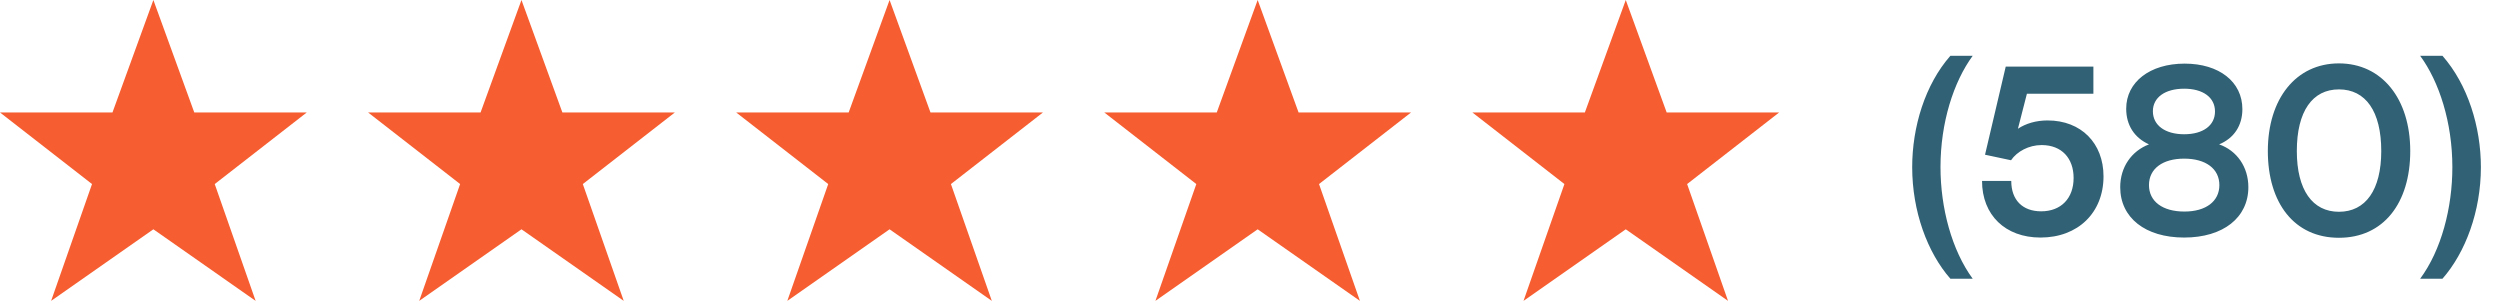
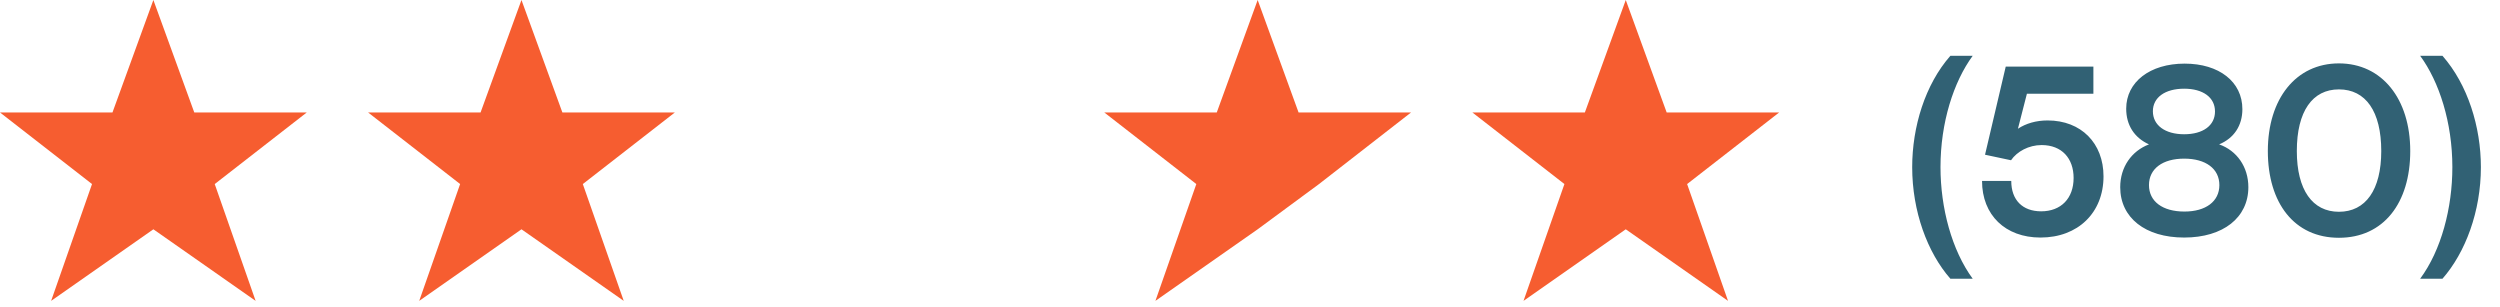
<svg xmlns="http://www.w3.org/2000/svg" width="163" height="20" viewBox="0 0 163 20" fill="none">
  <path d="M7.333 7.333L10 0L12.667 7.333H20L14 12L16.667 19.617L10 14.95L3.333 19.617L6 12L0 7.333H7.333Z" fill="#F65D30" />
  <path d="M31.333 7.333L34 0L36.667 7.333H44L38 12L40.667 19.617L34 14.95L27.333 19.617L30 12L24 7.333H31.333Z" fill="#F65D30" />
-   <path d="M55.333 7.333L58 0L60.667 7.333H68L62 12L64.667 19.617L58 14.95L51.333 19.617L54 12L48 7.333H55.333Z" fill="#F65D30" />
-   <path d="M79.333 7.333L82 0L84.667 7.333H92L86 12L88.667 19.617L82 14.95L75.333 19.617L78 12L72 7.333H79.333Z" fill="#F65D30" />
+   <path d="M79.333 7.333L82 0L84.667 7.333H92L86 12L82 14.95L75.333 19.617L78 12L72 7.333H79.333Z" fill="#F65D30" />
  <path d="M103.333 7.333L106 0L108.667 7.333H116L110 12L112.667 19.617L106 14.95L99.333 19.617L102 12L96 7.333H103.333Z" fill="#F65D30" />
  <path d="M128.62 18.173H127.165C125.665 16.463 124.675 13.778 124.675 10.898C124.675 8.273 125.515 5.513 127.165 3.638H128.62C127.375 5.333 126.52 7.988 126.52 10.898C126.52 13.553 127.255 16.313 128.62 18.173ZM133.039 15.488C130.744 15.488 129.229 14.018 129.229 11.798H131.134C131.134 13.043 131.869 13.778 133.084 13.778C134.374 13.778 135.199 12.938 135.199 11.603C135.199 10.328 134.434 9.458 133.114 9.458C132.274 9.458 131.509 9.878 131.119 10.448L129.424 10.088L130.774 4.343H136.489V6.113H132.154L131.569 8.393C132.094 8.048 132.754 7.853 133.504 7.853C135.694 7.853 137.149 9.338 137.149 11.498C137.149 13.868 135.484 15.488 133.039 15.488ZM138.238 12.203C138.238 10.898 138.973 9.848 140.113 9.413C139.153 8.978 138.628 8.153 138.628 7.088C138.628 5.348 140.173 4.148 142.438 4.148C144.688 4.148 146.203 5.333 146.203 7.118C146.203 8.183 145.663 9.008 144.688 9.413C145.843 9.818 146.593 10.883 146.593 12.203C146.593 14.183 144.958 15.488 142.408 15.488C139.873 15.488 138.238 14.198 138.238 12.203ZM140.368 7.253C140.368 8.168 141.163 8.753 142.408 8.753C143.638 8.753 144.418 8.183 144.418 7.268C144.418 6.353 143.638 5.783 142.408 5.783C141.163 5.783 140.368 6.353 140.368 7.253ZM140.113 12.068C140.113 13.133 140.998 13.793 142.423 13.793C143.818 13.793 144.703 13.133 144.703 12.068C144.703 11.003 143.818 10.343 142.408 10.343C140.998 10.343 140.113 11.003 140.113 12.068ZM147.863 9.848C147.863 6.443 149.693 4.133 152.498 4.133C155.303 4.133 157.148 6.443 157.148 9.848C157.148 13.238 155.408 15.503 152.498 15.503C149.588 15.503 147.863 13.238 147.863 9.848ZM149.753 9.848C149.753 12.383 150.773 13.808 152.498 13.808C154.238 13.808 155.258 12.383 155.258 9.848C155.258 7.253 154.238 5.828 152.498 5.828C150.773 5.828 149.753 7.253 149.753 9.848ZM159.249 18.173H157.794C159.174 16.313 159.894 13.553 159.894 10.898C159.894 7.988 159.039 5.333 157.794 3.638H159.249C160.899 5.513 161.754 8.273 161.754 10.898C161.754 13.778 160.749 16.463 159.249 18.173Z" fill="#316174" />
</svg>